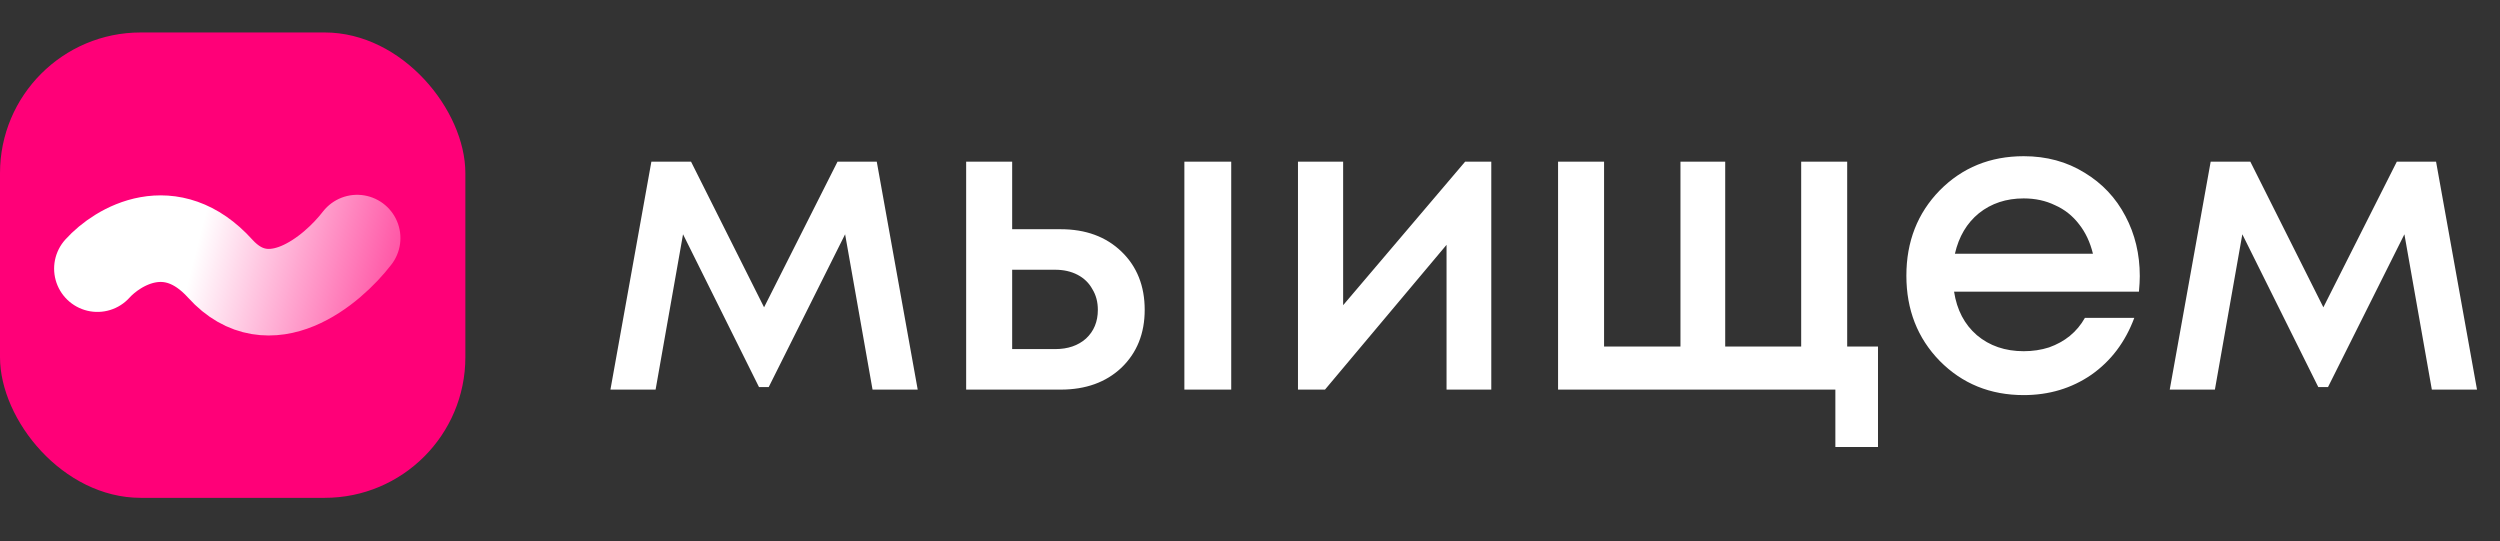
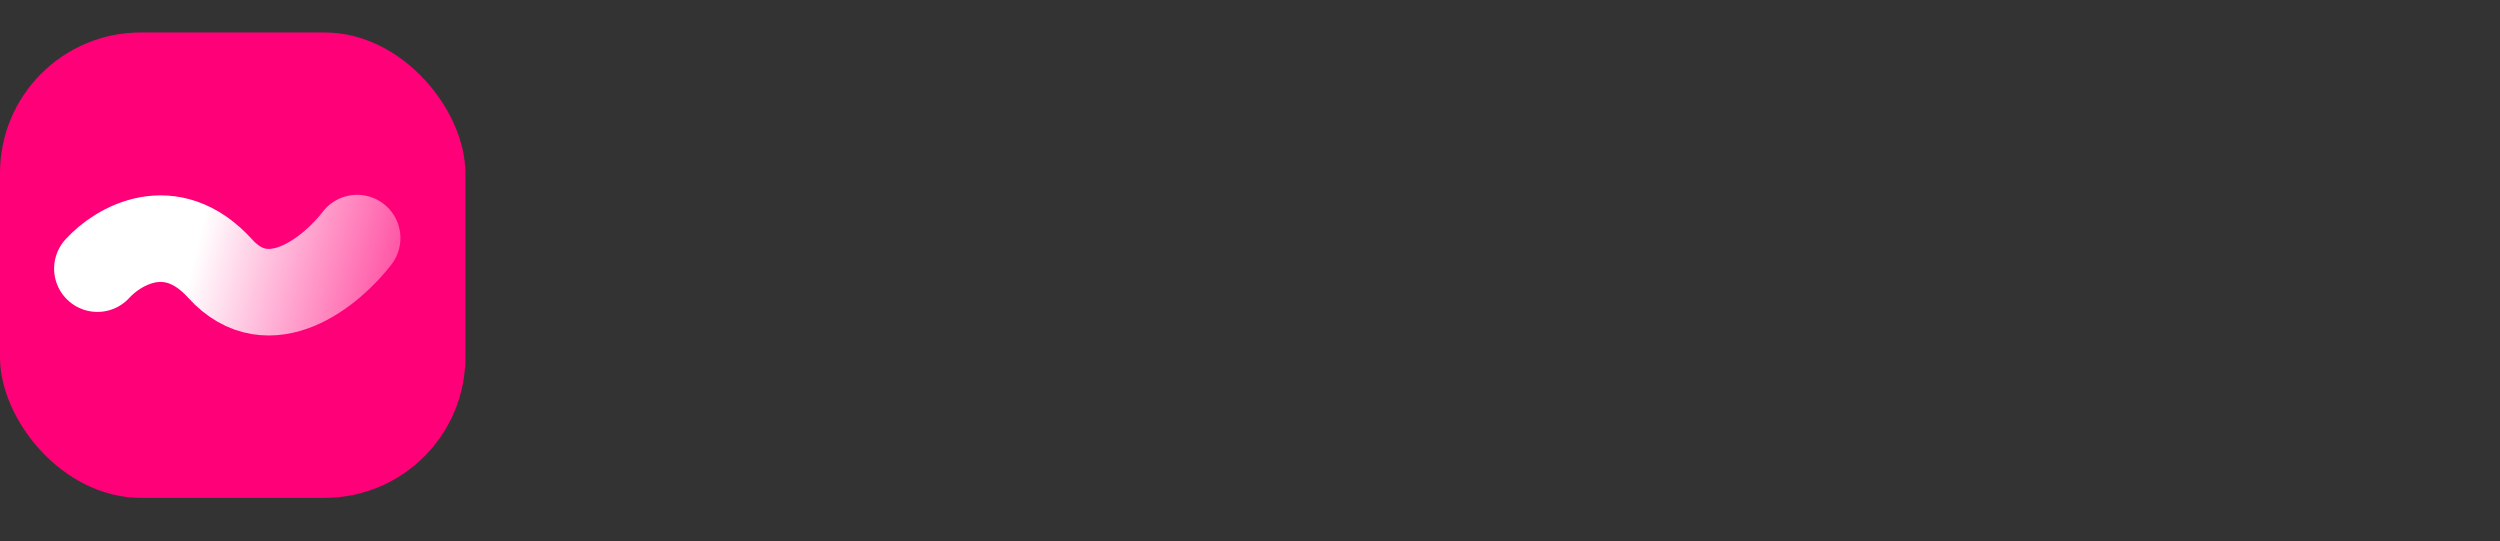
<svg xmlns="http://www.w3.org/2000/svg" width="231" height="50" viewBox="0 0 231 50" fill="none">
  <rect x="0" y="0" width="231" height="50" fill="#333333" stroke="none" />
  <rect y="3" width="43" height="43" rx="13" fill="#FF0078" />
  <path d="M9 24.821C10.891 22.732 15.807 19.806 20.346 24.821C24.884 29.837 30.673 25.03 33 22" stroke="url(#paint0_linear_2224_356)" stroke-width="8" stroke-linecap="round" />
-   <path d="M84.796 36H80.623L78.088 21.648L71.029 35.766H70.132L63.112 21.648L60.577 36H56.404L60.187 14.94H63.853L70.6 28.395L77.386 14.94H81.013L84.796 36ZM98.009 21.18C100.323 21.18 102.195 21.869 103.625 23.247C105.055 24.625 105.77 26.419 105.77 28.629C105.77 30.813 105.055 32.594 103.625 33.972C102.195 35.324 100.323 36 98.009 36H89.273V14.94H93.524V21.18H98.009ZM109.436 14.94H113.765V36H109.436V14.94ZM97.502 32.256C98.672 32.256 99.621 31.931 100.349 31.281C101.077 30.605 101.441 29.721 101.441 28.629C101.441 27.901 101.272 27.264 100.934 26.718C100.622 26.146 100.167 25.704 99.569 25.392C98.971 25.08 98.282 24.924 97.502 24.924H93.524V32.256H97.502ZM135.377 14.94H137.795V36H133.661V22.623L122.429 36H119.933V14.94H124.106V28.2L135.377 14.94ZM170.68 32.022H173.527V41.304H169.588V36H143.965V14.94H148.216V32.022H155.275V14.94H159.409V32.022H166.429V14.94H170.68V32.022ZM197.716 25.509C197.716 25.899 197.69 26.38 197.638 26.952H180.556C180.816 28.642 181.518 29.981 182.662 30.969C183.832 31.957 185.275 32.451 186.991 32.451C187.823 32.451 188.603 32.334 189.331 32.1C190.059 31.84 190.696 31.489 191.242 31.047C191.814 30.579 192.282 30.02 192.646 29.37H197.209C196.377 31.606 195.051 33.361 193.231 34.635C191.411 35.883 189.331 36.507 186.991 36.507C183.897 36.507 181.31 35.454 179.23 33.348C177.176 31.242 176.149 28.616 176.149 25.47C176.149 22.324 177.176 19.698 179.23 17.592C181.31 15.486 183.897 14.433 186.991 14.433C189.097 14.433 190.969 14.94 192.607 15.954C194.245 16.942 195.506 18.281 196.39 19.971C197.274 21.635 197.716 23.481 197.716 25.509ZM186.991 18.333C185.379 18.333 184.001 18.788 182.857 19.698C181.739 20.608 180.998 21.856 180.634 23.442H193.387C193.127 22.376 192.698 21.466 192.1 20.712C191.502 19.932 190.761 19.347 189.877 18.957C189.019 18.541 188.057 18.333 186.991 18.333ZM228.875 36H224.702L222.167 21.648L215.108 35.766H214.211L207.191 21.648L204.656 36H200.483L204.266 14.94H207.932L214.679 28.395L221.465 14.94H225.092L228.875 36Z" fill="white" />
  <defs>
    <linearGradient id="paint0_linear_2224_356" x1="12.491" y1="22.314" x2="44.665" y2="30.563" gradientUnits="userSpaceOnUse">
      <stop offset="0.17" stop-color="white" />
      <stop offset="1" stop-color="white" stop-opacity="0" />
    </linearGradient>
  </defs>
</svg>